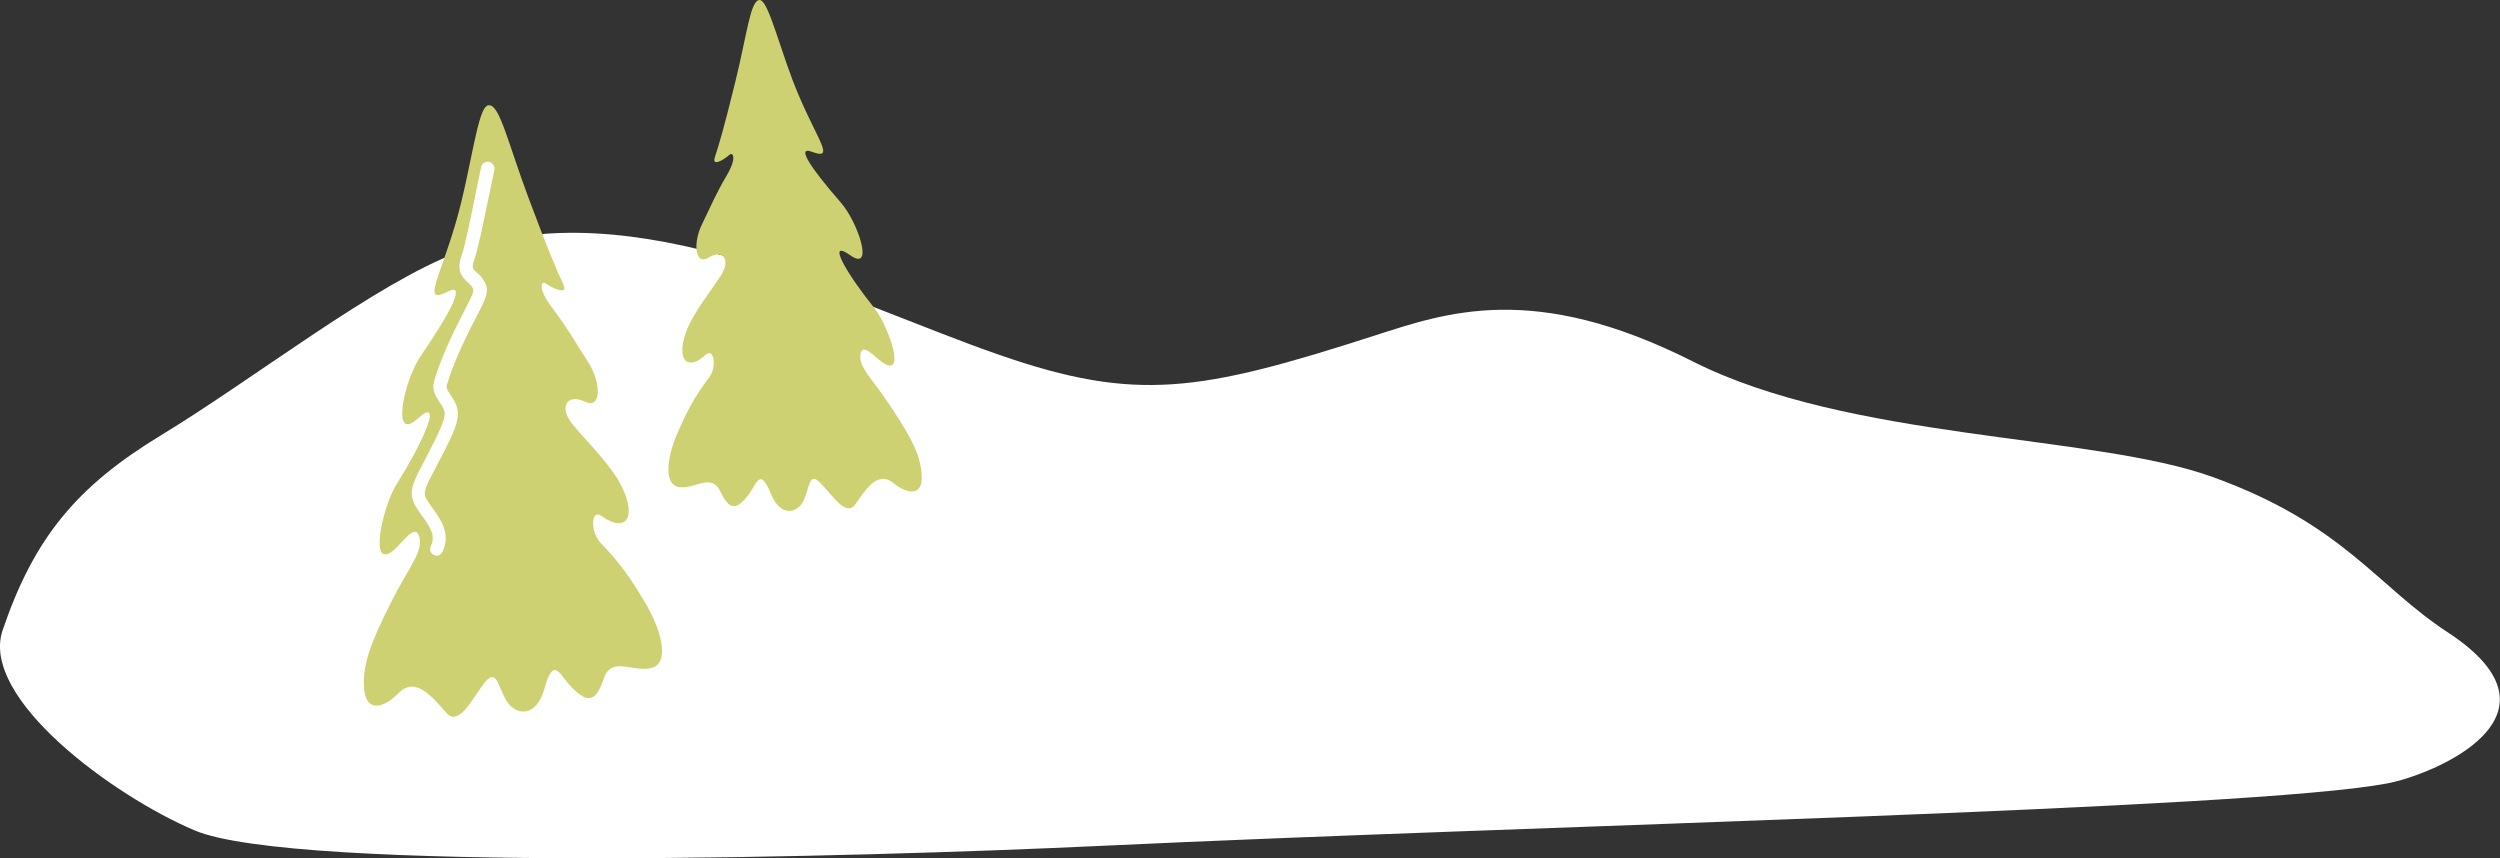
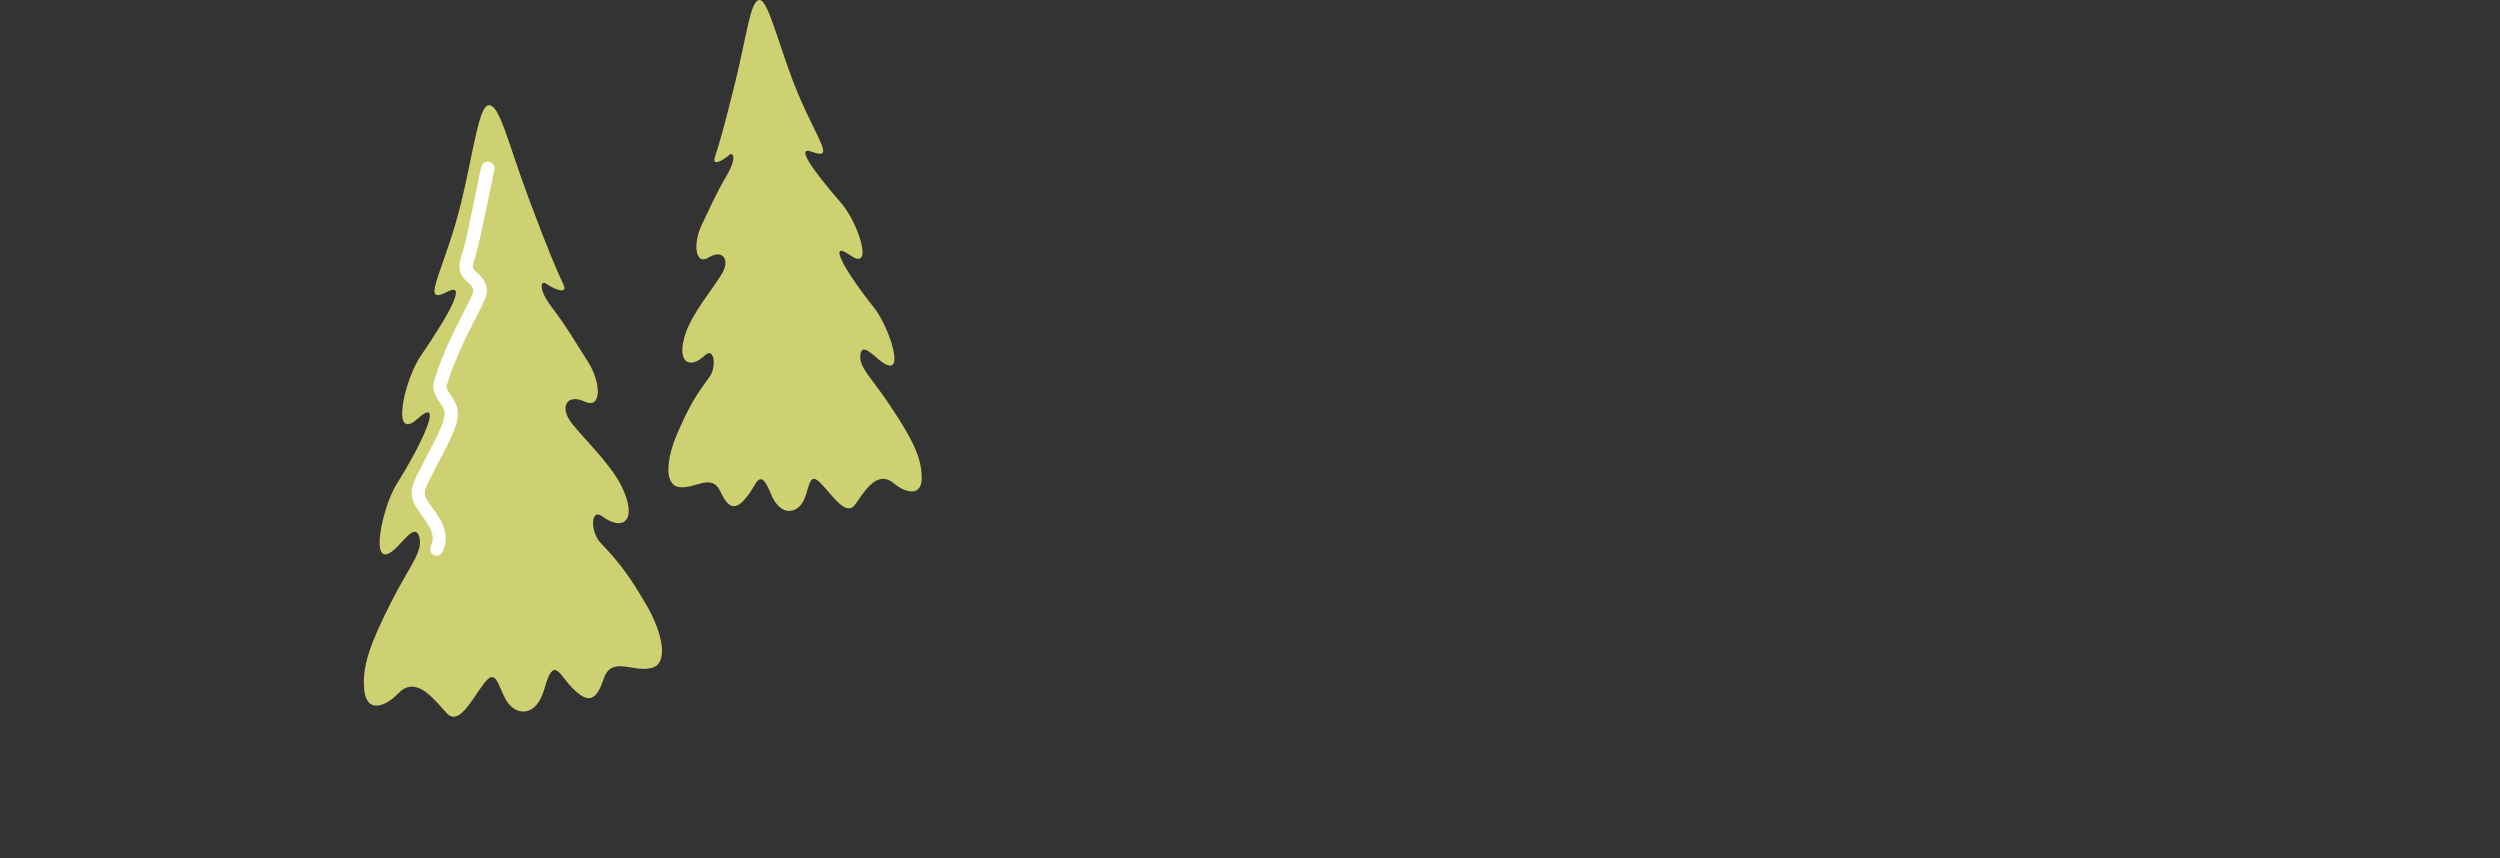
<svg xmlns="http://www.w3.org/2000/svg" id="_レイヤー_2" data-name="レイヤー 2" viewBox="0 0 151.51 52.02">
  <rect x="0" y="0" width="151.51" height="52.02" fill="#333333" stroke="none" />
  <defs>
    <style>
      .cls-1 {
        fill: #cdd171;
      }

      .cls-2 {
        fill: #fff;
      }
    </style>
  </defs>
  <g id="_レイヤー3" data-name="レイヤー3">
    <g>
-       <path class="cls-2" d="M.16,38.19c1.9-5.58,4.47-8.7,9.58-11.8,5.79-3.52,13.05-9.25,18.05-11.11,10.55-3.92,23.42,2.99,32.78,6.23,8.3,2.88,12.14,2.24,22.7-1.16,4.39-1.41,9.67-3.31,19.31,1.55,9.52,4.81,24.28,4.39,31.52,7.01,7.92,2.86,9.91,6.58,14.24,9.41,7.77,5.08-.9,8.64-3.67,9.16-8.35,1.58-51.6,2.54-77.88,3.78-14.76.7-49,1.63-55.01-.94C6.86,48.23-1.24,42.31.16,38.19Z" />
      <path class="cls-1" d="M46.02,0c-.55.05-.74,2.04-1.45,4.93-.72,2.92-.95,3.68-1.25,4.61-.18.57.51.17.89-.16.21-.18.46.18-.16,1.24-.7,1.19-.96,1.86-1.51,2.98s-.43,2.52.4,2.01c.85-.53,1.36.11.77,1.05-.59.94-1.75,2.34-2.15,3.51-.6,1.76.19,2.28,1.17,1.36.57-.54.7.73.27,1.31-.87,1.17-1.28,1.86-1.99,3.52-.58,1.36-.81,3.02.15,3.16.96.14,1.96-.89,2.5.27.54,1.16,1,1.19,1.8.05.41-.59.62-1.48,1.24.05.62,1.53,1.66,1.2,2.02.41.36-.79.3-1.77,1.03-1,.74.76,1.53,2.04,2.08,1.27.55-.76,1.31-2.12,2.32-1.29.8.65,1.76.82,1.71-.41-.04-1.19-.54-2.22-1.91-4.28-1.13-1.71-1.95-2.36-1.8-3.15.13-.67.82.16,1.29.49,1.55,1.11.41-2.19-.46-3.27-1.7-2.12-2.92-4.23-1.45-3.19,1.47,1.04.48-1.99-.57-3.19-1.87-2.15-2.72-3.45-1.75-3.08,1.4.52.38-.64-.79-3.39C47.28,3.16,46.59-.05,46.02,0Z" />
      <g>
        <path class="cls-1" d="M29.64,6.38c.65-.02,1.15,2.3,2.39,5.61,1.25,3.34,1.63,4.2,2.12,5.26.29.64-.58.27-1.07-.07-.27-.19-.52.28.36,1.44.99,1.31,1.39,2.06,2.19,3.3s.86,2.91-.19,2.42c-1.07-.5-1.59.31-.76,1.35.83,1.03,2.39,2.51,3.02,3.84.95,1.99.09,2.71-1.19,1.77-.75-.55-.72.96-.13,1.58,1.19,1.25,1.77,2.02,2.84,3.86.87,1.52,1.37,3.45.27,3.74-1.11.3-2.43-.77-2.91.67s-1.01,1.54-2.11.31c-.57-.63-.94-1.66-1.46.23-.52,1.89-1.79,1.65-2.32.77-.53-.88-.6-2.04-1.36-1.04-.76,1-1.52,2.61-2.27,1.79s-1.84-2.31-2.91-1.2c-.85.88-1.96,1.21-2.08-.24-.12-1.4.33-2.69,1.65-5.31,1.1-2.17,1.96-3.06,1.68-3.96-.24-.77-.95.3-1.45.76-1.67,1.53-.79-2.52.08-3.91,1.71-2.73,2.85-5.39,1.26-3.96-1.59,1.43-.84-2.28.22-3.84,1.91-2.79,2.72-4.44,1.63-3.88-1.57.81-.54-.7.46-4.1.97-3.29,1.33-7.17,2.01-7.19Z" />
        <path class="cls-2" d="M26.47,33.68c.14,0,.27-.09.34-.23.54-1.09-.12-2.01-.61-2.68-.12-.17-.24-.33-.33-.48-.24-.41-.17-.61.46-1.8.12-.23.25-.48.4-.77l.14-.27c.53-1.04.99-1.94.86-2.63-.07-.36-.26-.64-.42-.88-.21-.3-.28-.44-.23-.6.16-.55.57-1.75,1.49-3.55l.25-.49c.7-1.35.88-1.71.47-2.35-.12-.19-.26-.32-.39-.43-.25-.23-.32-.29-.18-.7.24-.67.55-2.21.86-3.69.13-.65.26-1.28.38-1.83.05-.22-.09-.44-.31-.49-.22-.05-.44.09-.49.31-.12.55-.25,1.19-.38,1.84-.3,1.46-.6,2.96-.82,3.58-.33.92.11,1.32.4,1.58.1.09.19.17.25.27.14.22.15.24-.51,1.53l-.25.49c-.95,1.86-1.38,3.11-1.54,3.69-.16.55.12.96.34,1.29.13.19.25.38.29.58.08.41-.38,1.31-.78,2.1l-.14.27c-.14.29-.28.54-.39.76-.62,1.18-.93,1.77-.43,2.6.1.18.23.36.37.55.52.72.84,1.23.54,1.84-.1.2-.02.45.19.55.07.03.14.05.21.04Z" />
      </g>
    </g>
  </g>
</svg>